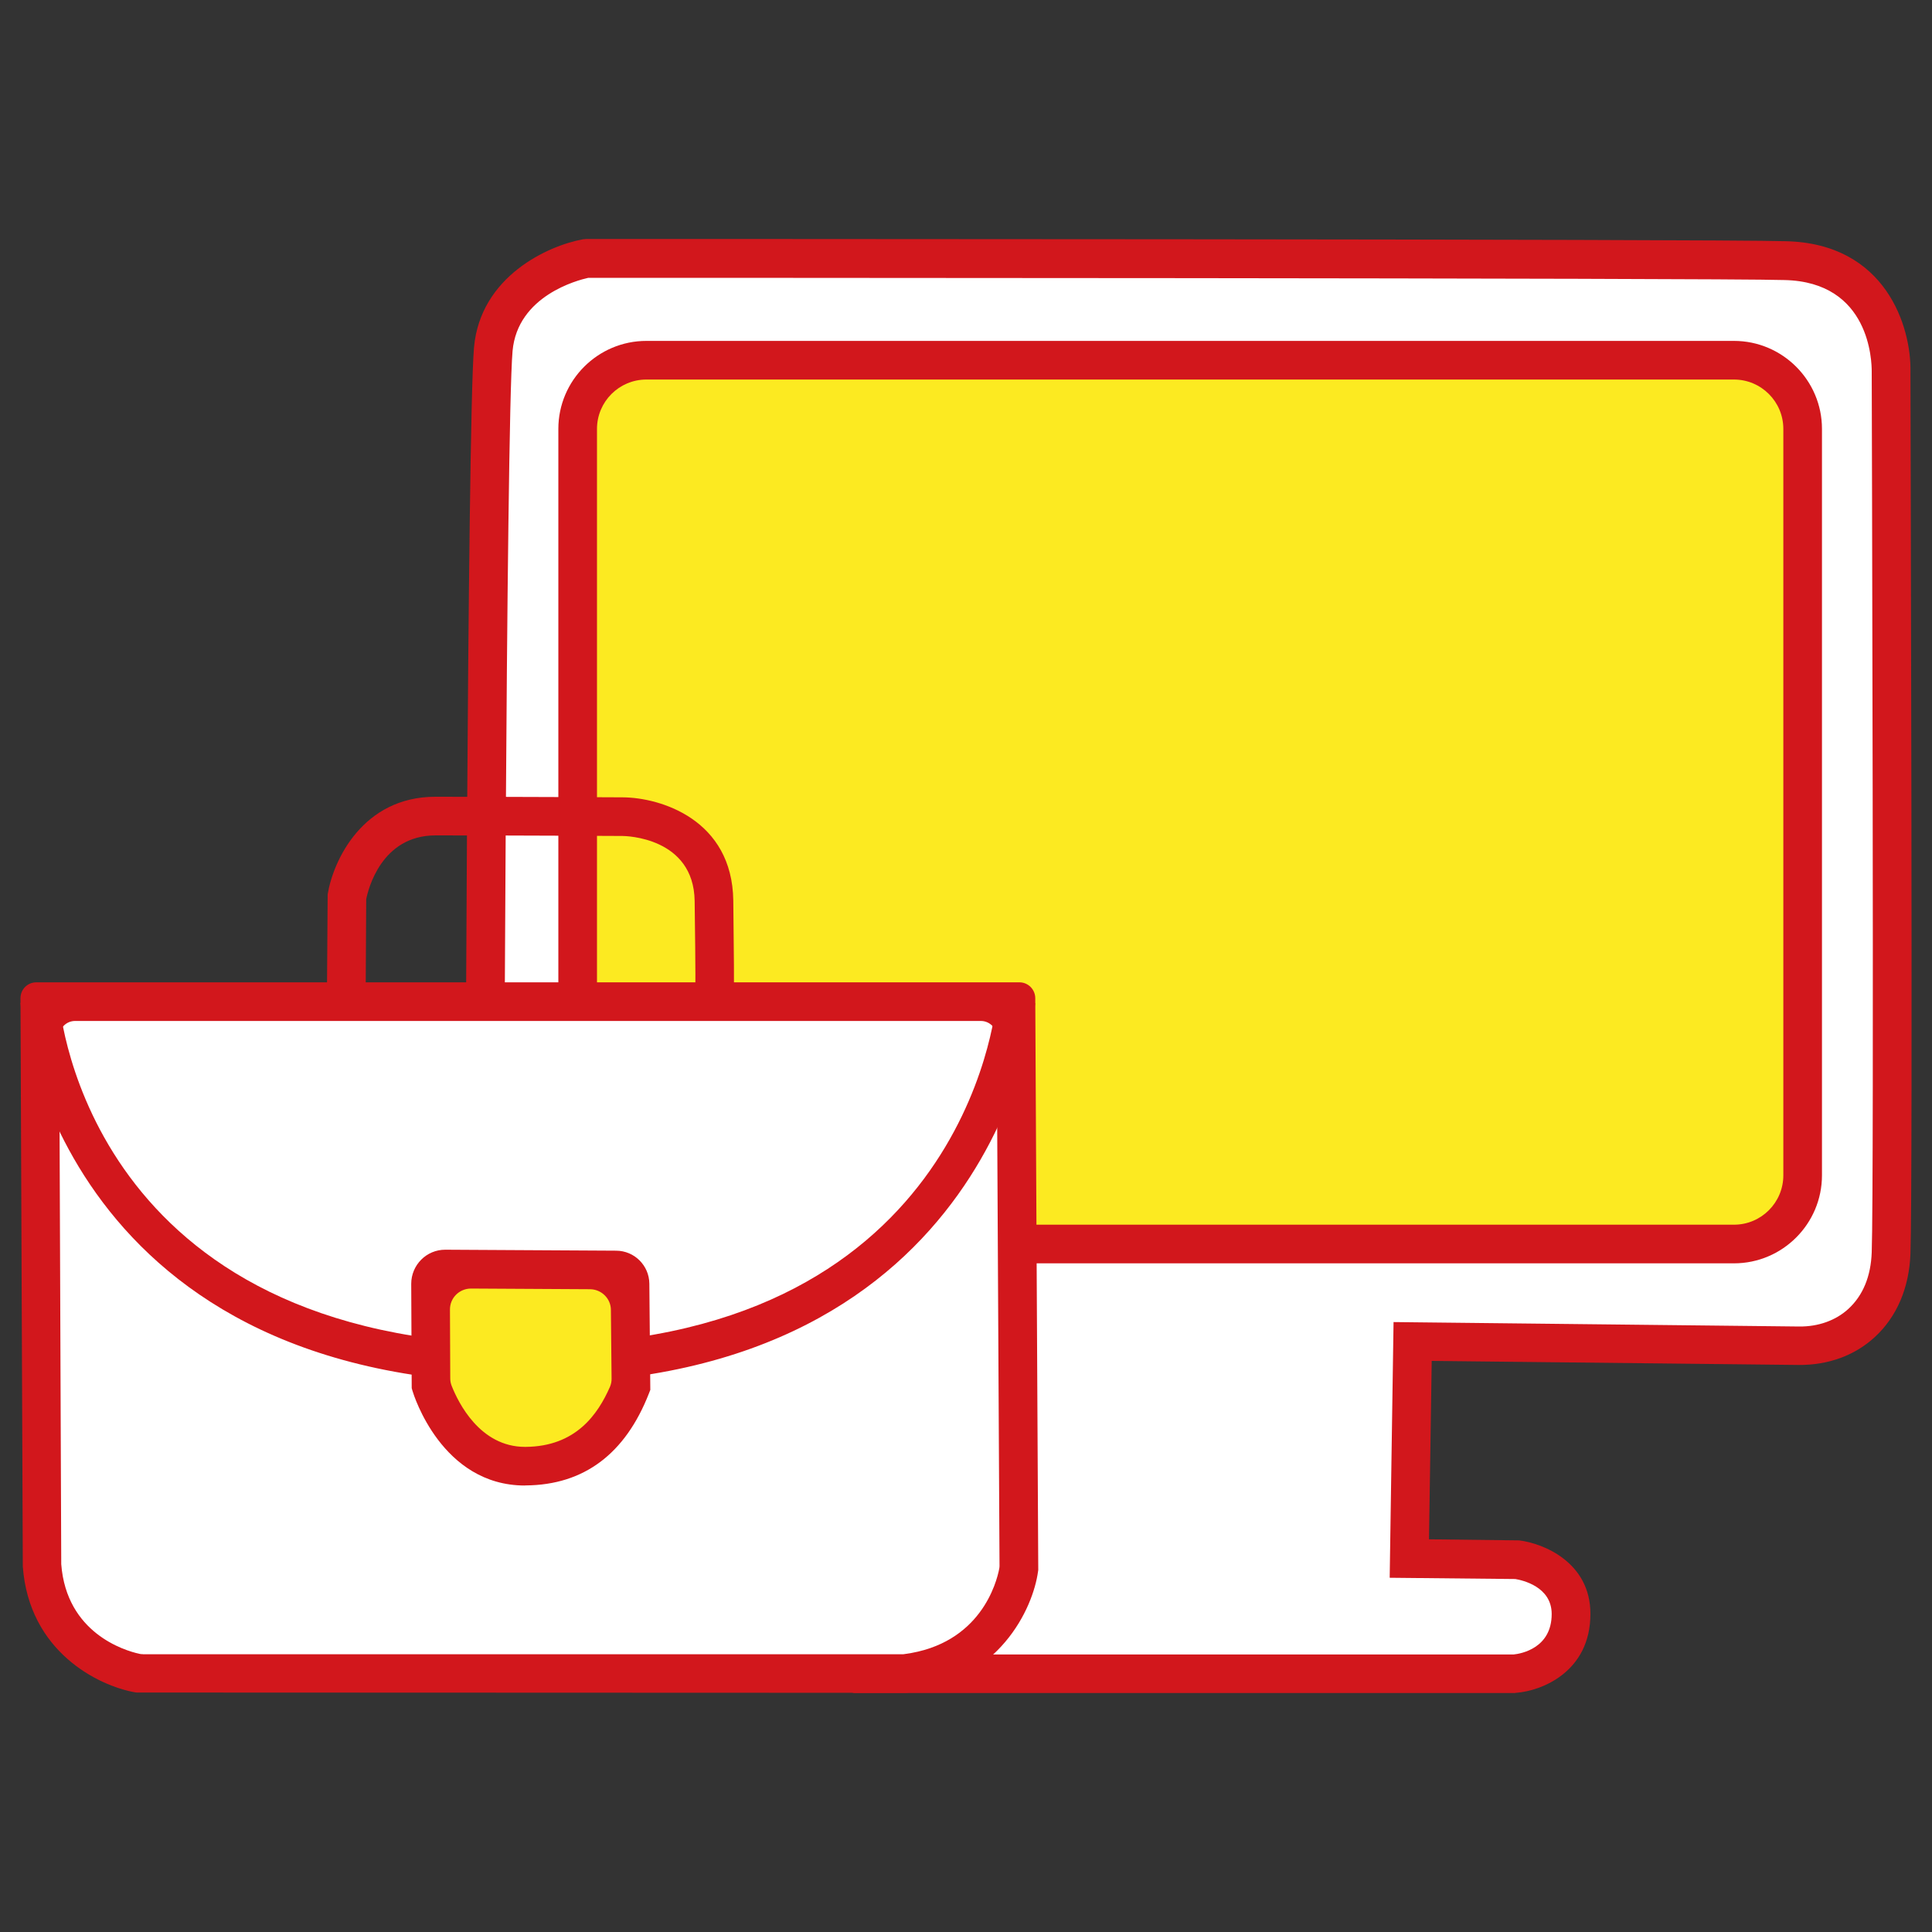
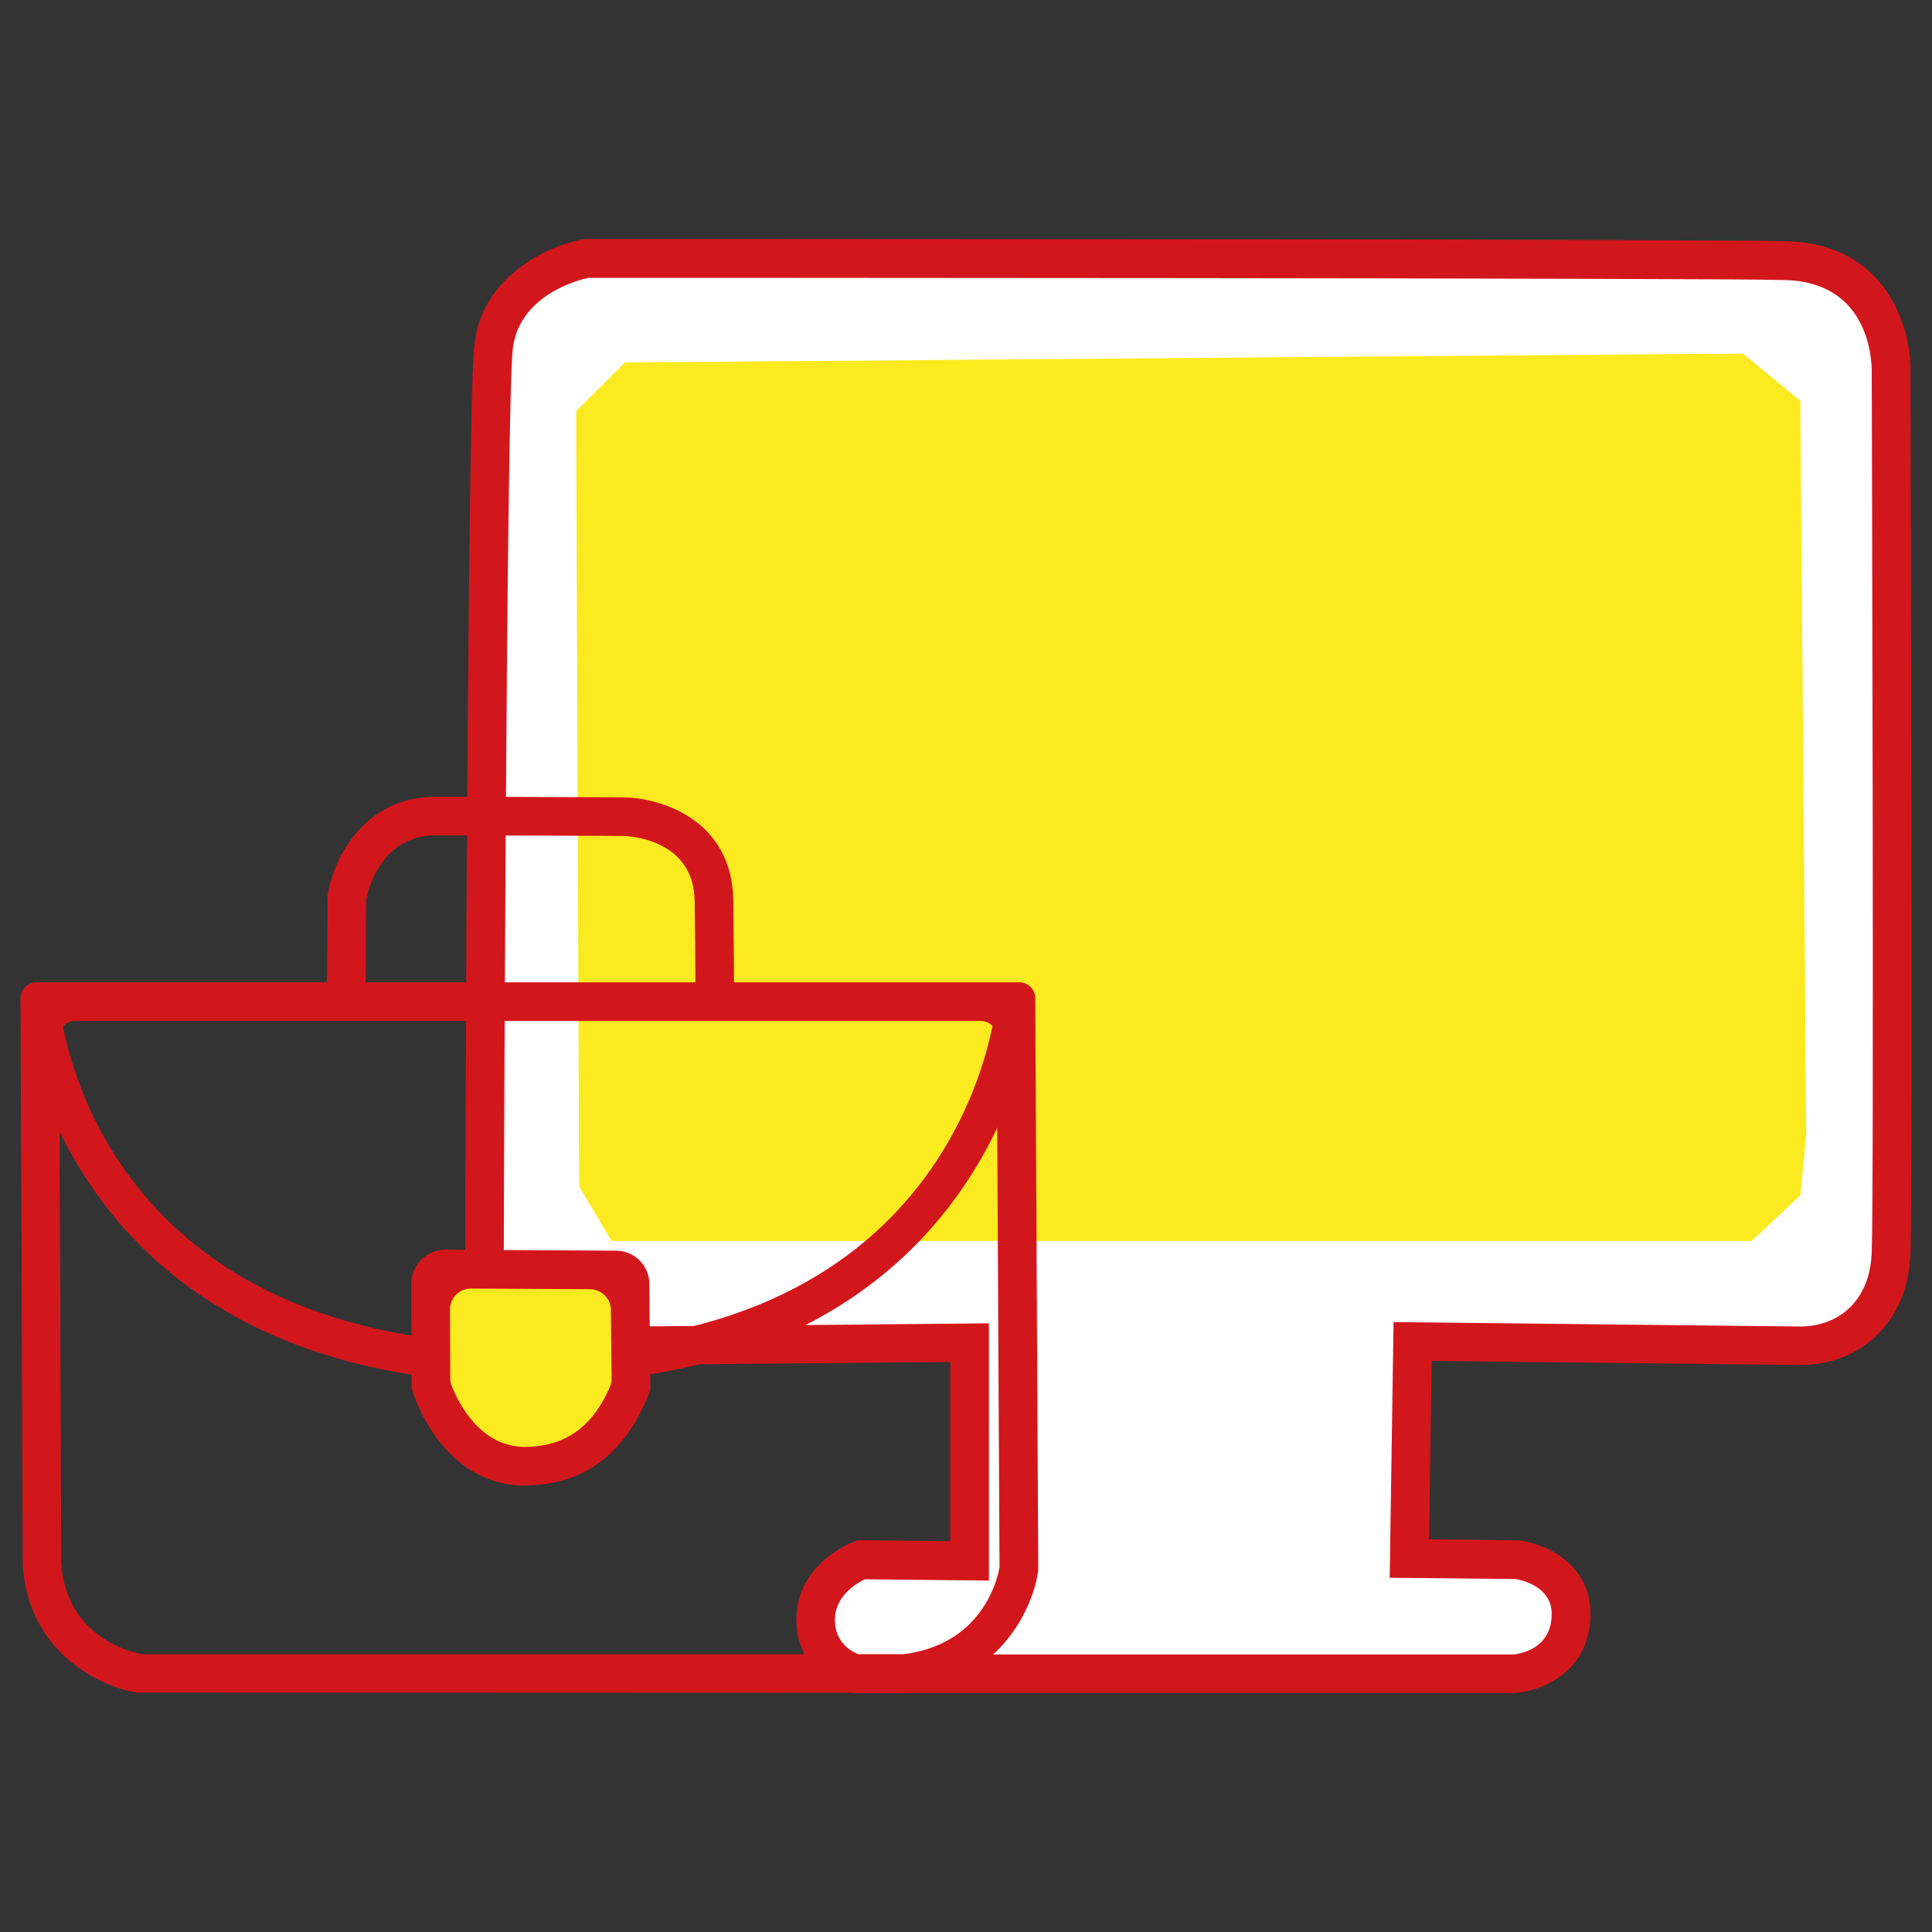
<svg xmlns="http://www.w3.org/2000/svg" id="Ebene_1" viewBox="0 0 200 200">
  <rect x="0" y="0" width="200" height="200" fill="#333333" stroke="none" />
  <defs>
    <style>.cls-1{fill:#d2171c;}.cls-1,.cls-2,.cls-3{stroke-width:0px;}.cls-2{fill:#fff;}.cls-3{fill:#fcea21;}</style>
  </defs>
  <g id="Kinder_in_Kitas">
    <path class="cls-2" d="M120.56,173.49l-33.02-.23s-3.44-4.59-3.44-5.5,2.98-6.42,2.98-6.42h12.38l.46-22.24-44.48-.23-5.5-4.82.69-99.06,5.5-6.88,14.22-1.61h117.86l5.04,4.36,2.52,7.8-.46,94.7-5.5,4.82-16.51,1.61h-27.06l-.46,22.24h10.55l5.73,3.9-.92,5.96-8.25,1.83-32.33-.23h0Z" />
    <polygon class="cls-3" points="59.64 42.56 59.95 122.82 63.31 128.47 181.33 128.47 186.37 123.73 186.98 117.47 186.37 41.49 180.41 36.6 64.69 37.52 59.64 42.56" />
    <path class="cls-1" d="M156.87,175.26h-68.45l-.26-.07c-1.98-.53-5.72-2.8-5.72-7.55,0-5.8,5.77-7.98,6.01-8.07l.34-.13,9.58.1v-18.55c-7.47.07-33.39.32-39.62.32-8.01,0-10.6-7.22-10.6-10.71,0-.84.21-86.6.92-94.65.67-7.36,7.68-10.53,11.29-11.18l.35-.03c4.79,0,117.28,0,124.12.23,10.44.21,13.03,8.93,12.94,13.5,0,3.38.26,83.99,0,91.29-.13,3.56-1.41,6.56-3.71,8.67-2.06,1.89-4.8,2.89-7.84,2.87l-38.01-.42-.28,18.47,9.33.11c2.55.31,7.38,2.3,7.38,7.6,0,6-5.03,7.98-7.69,8.18h-.08v.02ZM89,171.27h67.69c.78-.08,3.94-.65,3.94-4.19,0-2.85-3.08-3.51-3.77-3.62l-13-.13.4-26.47,41.99.46c1.97.02,3.78-.62,5.09-1.82,1.51-1.39,2.33-3.36,2.42-5.86.26-7.23,0-90.35,0-91.18,0-.99-.14-9.29-9.05-9.47-6.66-.22-118.32-.23-123.81-.23-1.09.24-7.33,1.85-7.84,7.58-.68,7.75-.91,93.46-.91,94.3,0,.07.28,6.71,6.6,6.71,7.24,0,41.25-.34,41.6-.34l2.02-.02v26.63l-12.84-.13c-.82.39-3.1,1.69-3.1,4.19s1.9,3.38,2.55,3.62l.02-.03Z" />
-     <path class="cls-1" d="M179.49,130.78h-112.58c-5.02,0-9.11-4.09-9.11-9.11V44.4c0-5.02,4.09-9.11,9.11-9.11h112.59c5.02,0,9.11,4.09,9.11,9.11v77.27c0,5.02-4.09,9.11-9.11,9.11h-.01ZM66.91,39.29c-2.82,0-5.11,2.29-5.11,5.11v77.27c0,2.82,2.29,5.11,5.11,5.11h112.59c2.82,0,5.11-2.29,5.11-5.11V44.4c0-2.82-2.29-5.11-5.11-5.11,0,0-112.59,0-112.59,0Z" />
-     <path class="cls-2" d="M3.97,103.99h101.35v57.63c0,6.33-5.14,11.46-11.46,11.46H14.67c-5.91,0-10.7-4.79-10.7-10.7v-58.39h0Z" />
    <path class="cls-1" d="M93.74,175.24l-79.46-.03c-.1,0-.2,0-.3-.02-3.82-.68-10.98-4.21-11.62-13.04v-.14l-.24-58.68c0-.91.73-1.64,1.64-1.64h101.77c.9,0,1.63.73,1.64,1.63l.31,59.2-.02.14c-.52,3.86-4.03,11.46-13.6,12.57h-.12ZM14.79,171.25h78.59c.08,0,.17,0,.25-.02,7.88-1.04,9.54-7.42,9.81-8.84.02-.1.03-.2.03-.3l-.29-54.77c0-.9-.74-1.63-1.64-1.63H7.77c-.91,0-1.64.74-1.64,1.64l.21,54.6c.55,7.13,6.55,8.93,8.07,9.27.12.03.24.04.37.04h.01Z" />
    <path class="cls-1" d="M37.84,103.69l-4-.02.08-11.09c.57-3.5,3.63-10.1,11.15-10.1s19.39.06,19.39.06c3.91.02,11.34,2.29,11.45,10.69.07,5.57.09,9.03.05,9.49l-3.98-.36h0s.04-1.12-.07-9.08c-.09-6.62-7.17-6.74-7.47-6.74,0,0-11.57-.06-19.36-.06-5.62,0-6.98,5.63-7.17,6.61l-.06,10.6h0Z" />
    <path class="cls-1" d="M54.98,143.21h-.58c-48.82-.31-52.24-38.99-52.28-39.38l3.99-.3c.11,1.45,3.26,35.39,48.31,35.68,45.08.3,48.62-34.23,48.75-35.7l3.99.34c-.03.4-3.91,39.36-52.18,39.36h0Z" />
    <path class="cls-3" d="M44.55,131.83l-.11,11.58,6.82,7.85,6.31.17,5.79-3.84s1.09-3.78,1.2-4.01.52-12.21.52-12.21l-20.52.46h-.01Z" />
    <path class="cls-1" d="M54.34,153.78c-8.61,0-11.52-9.39-11.64-9.8l-.08-.28-.05-10.8c0-1.95,1.58-3.54,3.53-3.53l17.69.1c1.88.01,3.41,1.53,3.43,3.41l.1,11-.14.36c-2.45,6.27-6.74,9.48-12.74,9.53h-.1ZM46.61,142.7c0,.27.05.52.15.77.68,1.72,2.92,6.31,7.59,6.31h.06c5.2-.04,7.48-3.37,8.73-6.21.12-.28.18-.57.17-.88l-.07-7.08c0-1.18-.97-2.14-2.16-2.15l-12.32-.07c-1.21,0-2.19.97-2.18,2.18l.03,7.12h0Z" />
  </g>
</svg>